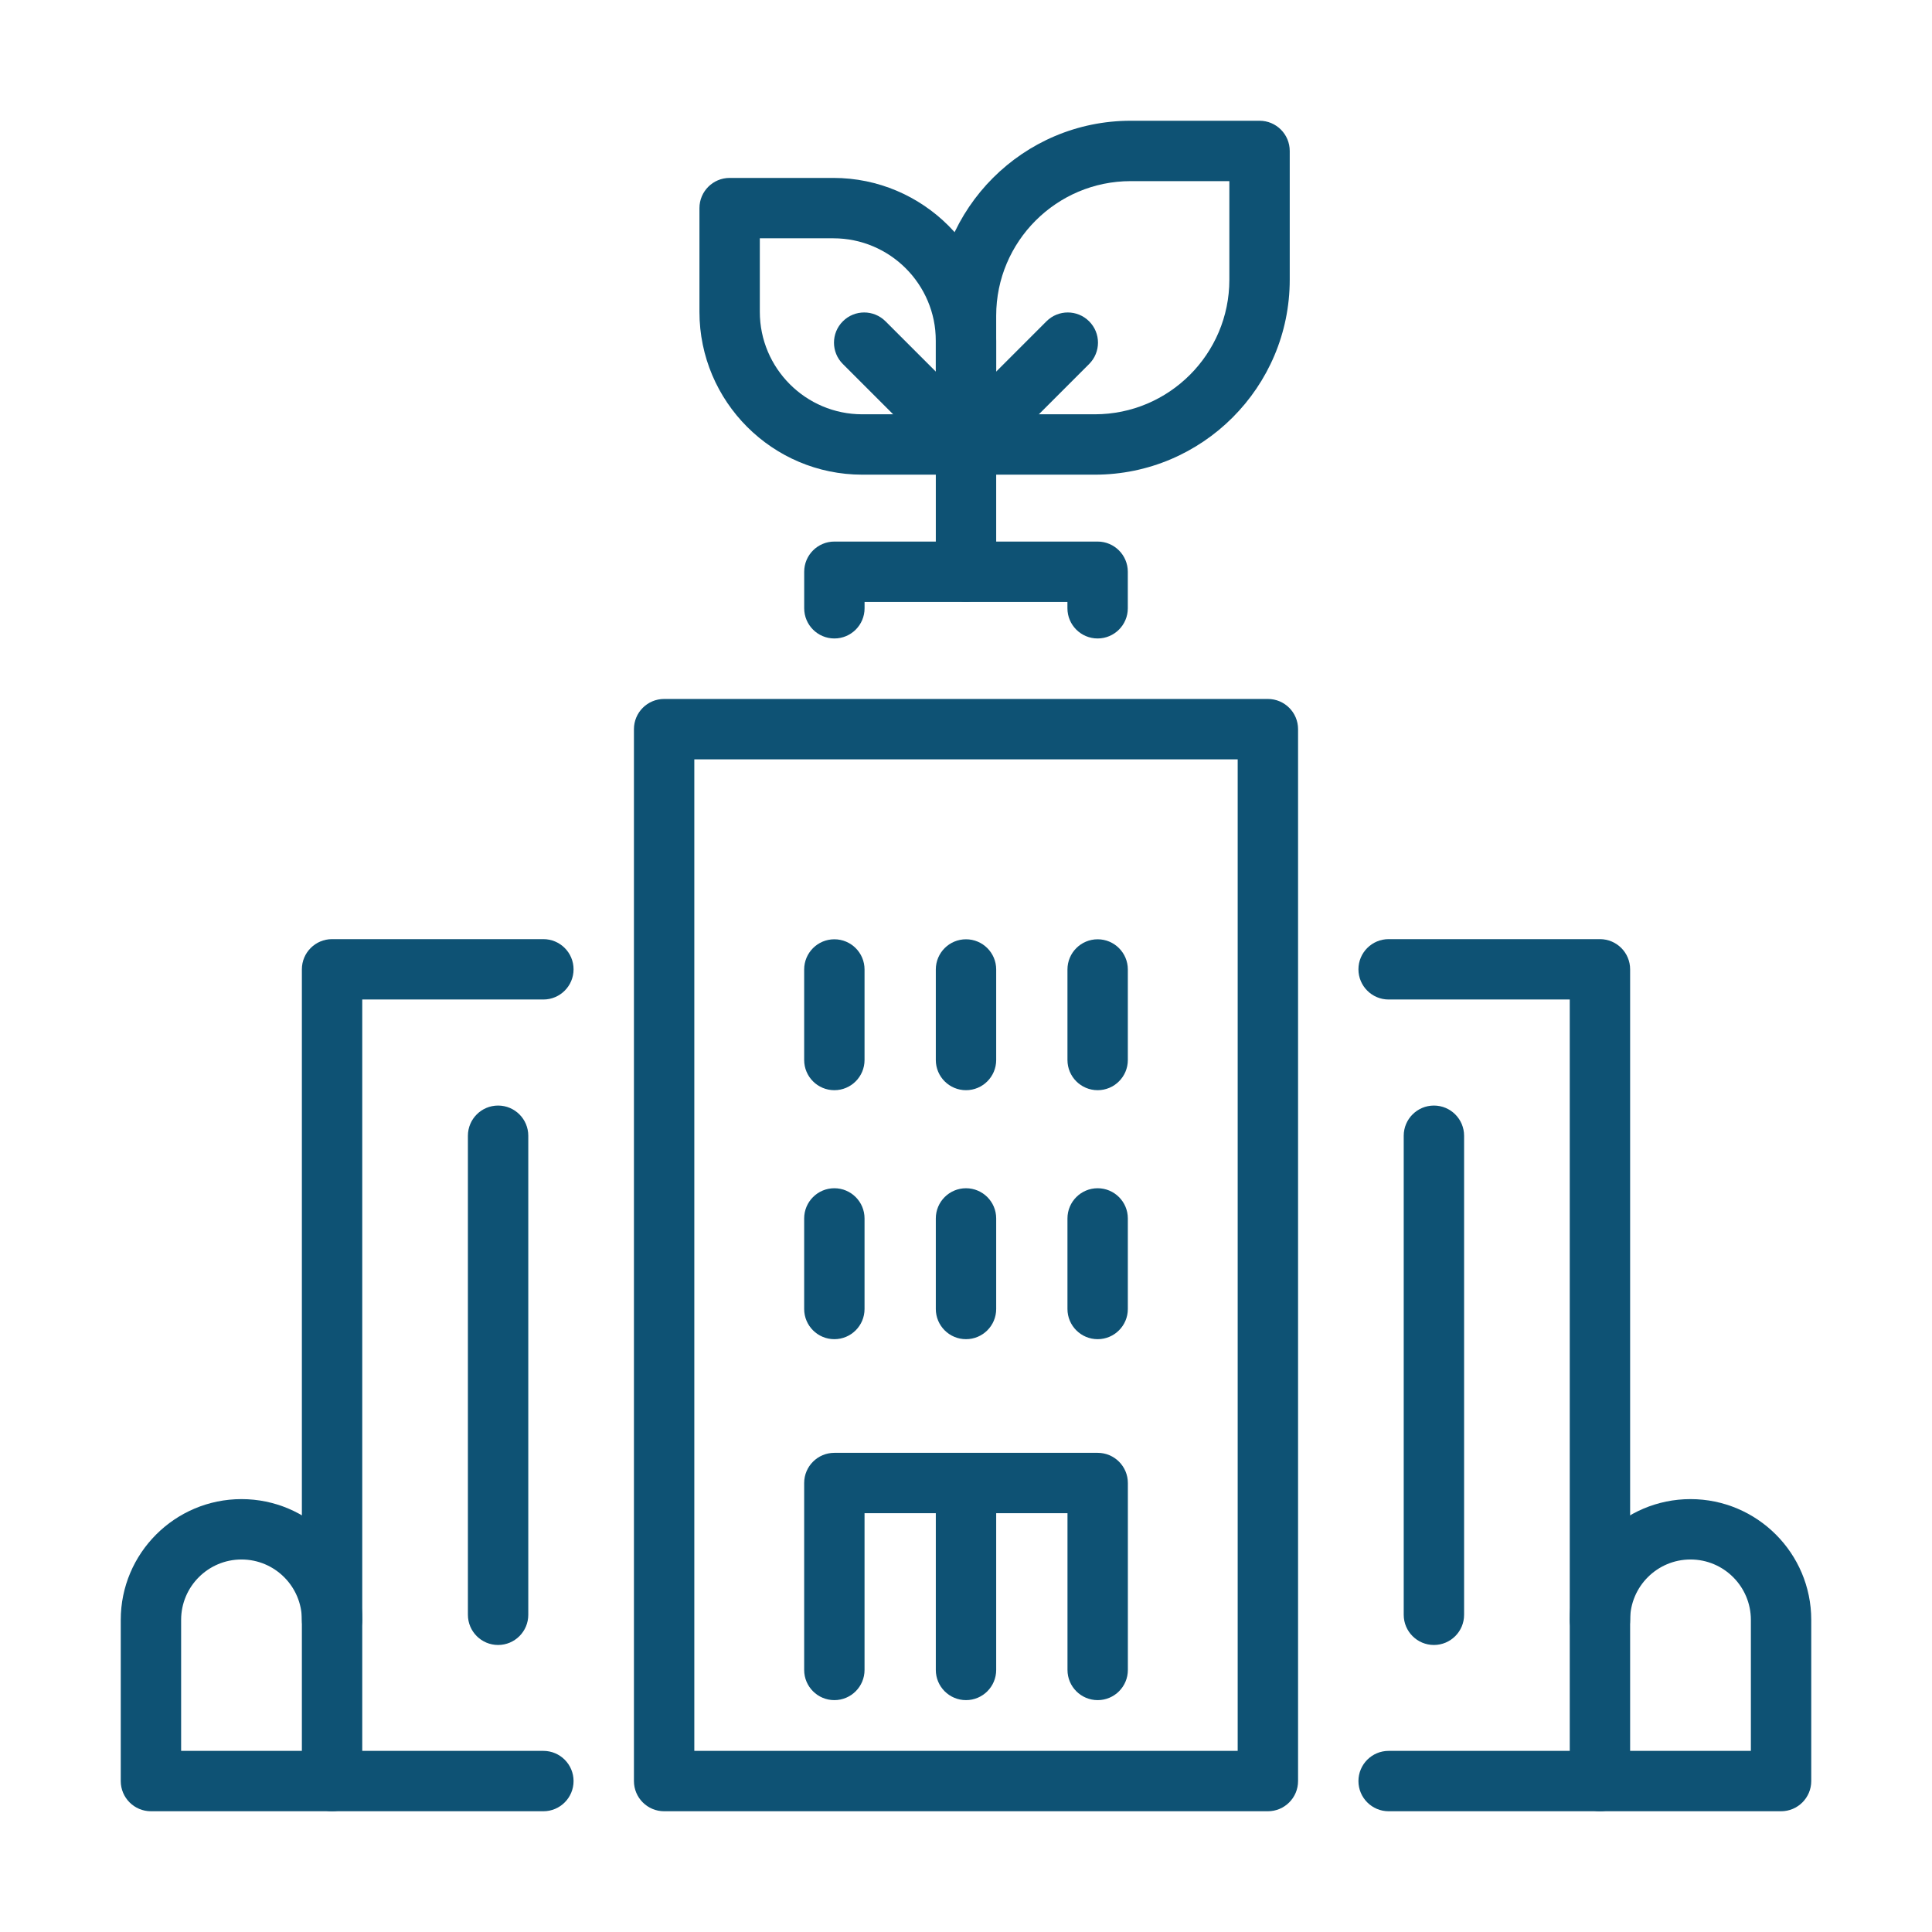
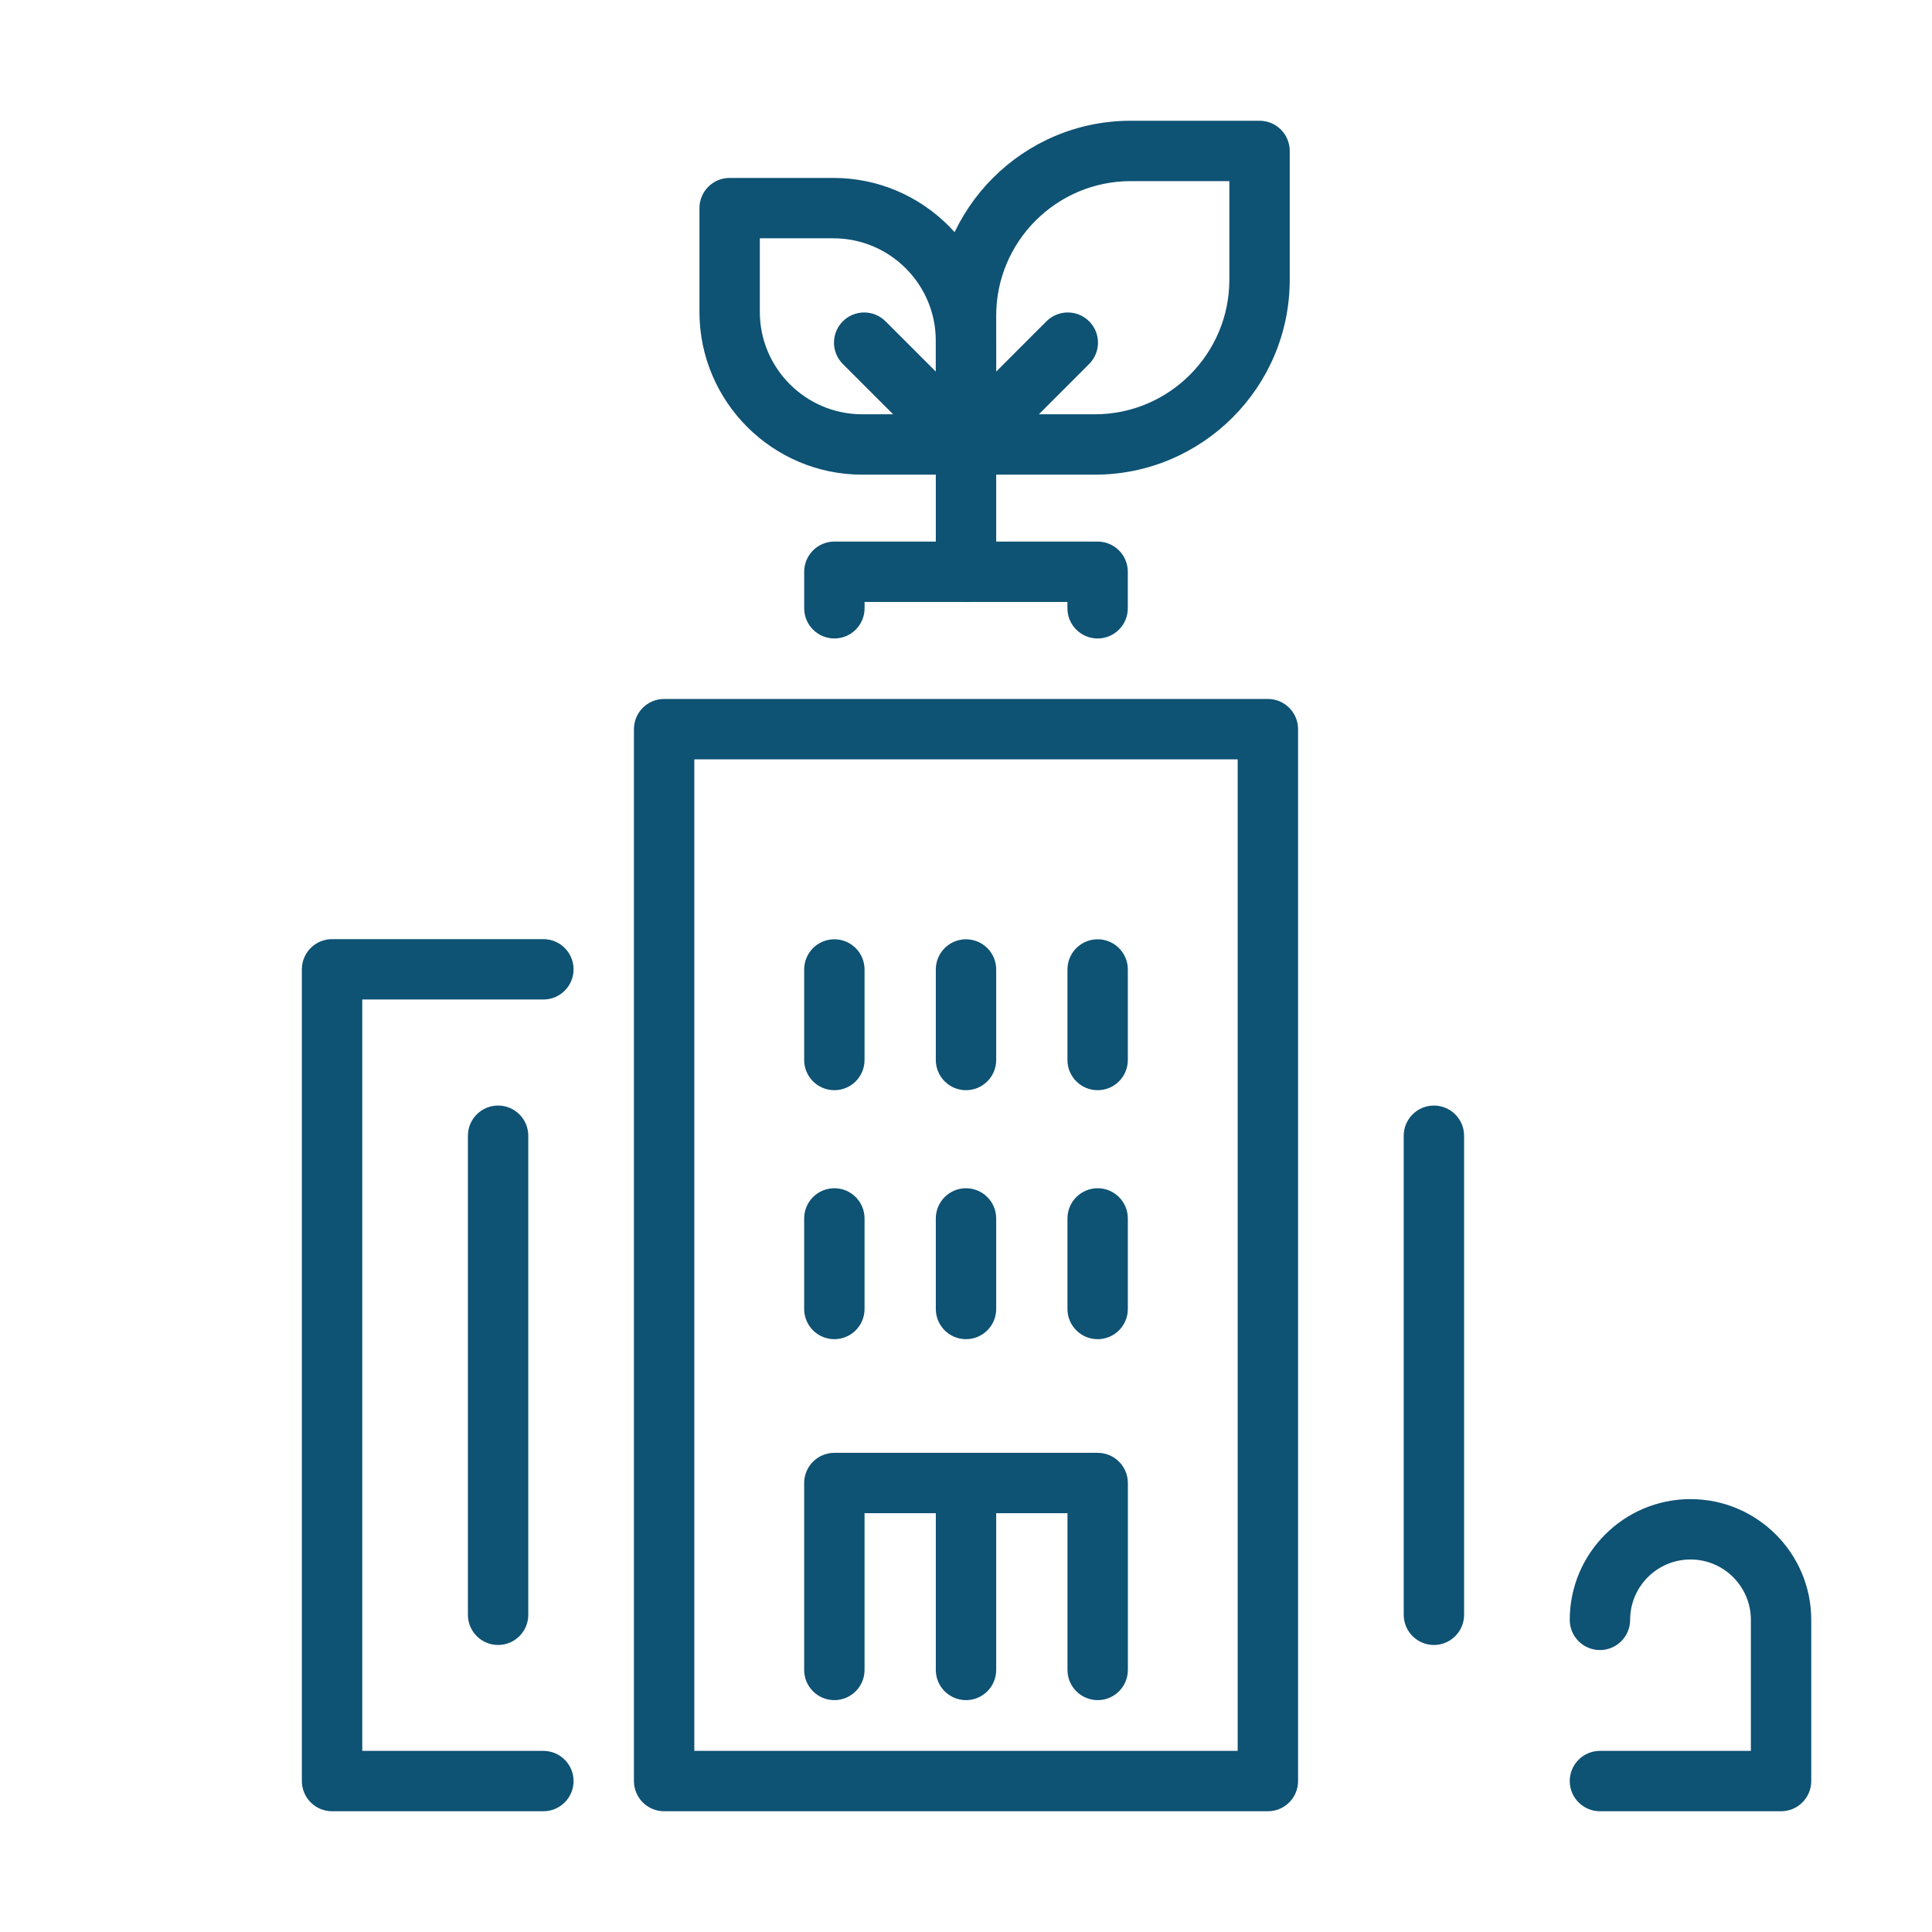
<svg xmlns="http://www.w3.org/2000/svg" id="c" height="300" viewBox="0 0 64 64" width="300" data-name="LINE">
  <g width="100%" height="100%" transform="matrix(1,0,0,1,0,0)">
    <g>
      <path d="m18 60h-7c-.552 0-1-.448-1-1v-26.89c0-.552.448-1 1-1h7c.552 0 1 .448 1 1s-.448 1-1 1h-6v24.89h6c.552 0 1 .448 1 1s-.448 1-1 1z" fill="#0e5274" fill-opacity="1" data-original-color="#000000ff" stroke="none" stroke-opacity="1" />
-       <path d="m53 60h-7c-.552 0-1-.448-1-1s.448-1 1-1h6v-24.89h-6c-.552 0-1-.448-1-1s.448-1 1-1h7c.552 0 1 .448 1 1v26.89c0 .552-.448 1-1 1z" fill="#0e5274" fill-opacity="1" data-original-color="#000000ff" stroke="none" stroke-opacity="1" />
      <path d="m36.36 21.15c-.552 0-1-.448-1-1v-.21h-6.72v.21c0 .552-.448 1-1 1s-1-.448-1-1v-1.21c0-.552.448-1 1-1h8.72c.552 0 1 .448 1 1v1.21c0 .552-.448 1-1 1z" fill="#0e5274" fill-opacity="1" data-original-color="#000000ff" stroke="none" stroke-opacity="1" />
      <path d="m42 60h-20c-.552 0-1-.448-1-1v-34.846c0-.552.448-1 1-1h20c.552 0 1 .448 1 1v34.846c0 .552-.448 1-1 1zm-19-2h18v-32.846h-18z" fill="#0e5274" fill-opacity="1" data-original-color="#000000ff" stroke="none" stroke-opacity="1" />
      <path d="m59 60h-6c-.552 0-1-.448-1-1s.448-1 1-1h5v-4.34c0-1.103-.897-2-2-2s-2 .897-2 2c0 .552-.448 1-1 1s-1-.448-1-1c0-2.206 1.794-4 4-4s4 1.794 4 4v5.34c0 .552-.448 1-1 1z" fill="#0e5274" fill-opacity="1" data-original-color="#000000ff" stroke="none" stroke-opacity="1" />
-       <path d="m11 60h-6c-.552 0-1-.448-1-1v-5.34c0-2.206 1.794-4 4-4s4 1.794 4 4c0 .552-.448 1-1 1s-1-.448-1-1c0-1.103-.897-2-2-2s-2 .897-2 2v4.34h5c.552 0 1 .448 1 1s-.448 1-1 1z" fill="#0e5274" fill-opacity="1" data-original-color="#000000ff" stroke="none" stroke-opacity="1" />
      <path d="m16.5 54.492c-.552 0-1-.448-1-1v-15.869c0-.552.448-1 1-1s1 .448 1 1v15.869c0 .552-.448 1-1 1z" fill="#0e5274" fill-opacity="1" data-original-color="#000000ff" stroke="none" stroke-opacity="1" />
      <path d="m47.5 54.492c-.552 0-1-.448-1-1v-15.869c0-.552.448-1 1-1s1 .448 1 1v15.869c0 .552-.448 1-1 1z" fill="#0e5274" fill-opacity="1" data-original-color="#000000ff" stroke="none" stroke-opacity="1" />
      <path d="m32 19.935c-.552 0-1-.448-1-1v-4.211c0-.552.448-1 1-1s1 .448 1 1v4.211c0 .552-.448 1-1 1z" fill="#0e5274" fill-opacity="1" data-original-color="#000000ff" stroke="none" stroke-opacity="1" />
      <path d="m32 15.724h-3.436c-2.974 0-5.394-2.419-5.394-5.394v-3.436c0-.552.448-1 1-1h3.436c2.974 0 5.394 2.419 5.394 5.394v3.436c0 .552-.448 1-1 1zm-6.83-7.83v2.436c0 1.871 1.522 3.394 3.394 3.394h2.436v-2.436c0-1.871-1.522-3.394-3.394-3.394z" fill="#0e5274" fill-opacity="1" data-original-color="#000000ff" stroke="none" stroke-opacity="1" />
      <path d="m36.267 15.724h-4.267c-.552 0-1-.448-1-1v-4.267c0-3.56 2.896-6.457 6.456-6.457h4.268c.552 0 1 .448 1 1v4.267c0 3.56-2.896 6.457-6.457 6.457zm-3.267-2h3.267c2.458 0 4.457-1.999 4.457-4.457v-3.267h-3.268c-2.457 0-4.456 1.999-4.456 4.457z" fill="#0e5274" fill-opacity="1" data-original-color="#000000ff" stroke="none" stroke-opacity="1" />
      <path d="m36.362 56.319c-.552 0-1-.448-1-1v-5.192h-6.723v5.192c0 .552-.448 1-1 1s-1-.448-1-1v-6.192c0-.552.448-1 1-1h8.723c.552 0 1 .448 1 1v6.192c0 .552-.448 1-1 1z" fill="#0e5274" fill-opacity="1" data-original-color="#000000ff" stroke="none" stroke-opacity="1" />
      <path d="m32 56.319c-.552 0-1-.448-1-1v-6.192c0-.552.448-1 1-1s1 .448 1 1v6.192c0 .552-.448 1-1 1z" fill="#0e5274" fill-opacity="1" data-original-color="#000000ff" stroke="none" stroke-opacity="1" />
      <g>
        <g>
          <path d="m27.639 36.114c-.552 0-1-.448-1-1v-2.999c0-.552.448-1 1-1s1 .448 1 1v2.999c0 .552-.448 1-1 1z" fill="#0e5274" fill-opacity="1" data-original-color="#000000ff" stroke="none" stroke-opacity="1" />
          <path d="m32 36.114c-.552 0-1-.448-1-1v-2.999c0-.552.448-1 1-1s1 .448 1 1v2.999c0 .552-.448 1-1 1z" fill="#0e5274" fill-opacity="1" data-original-color="#000000ff" stroke="none" stroke-opacity="1" />
          <path d="m36.361 36.114c-.552 0-1-.448-1-1v-2.999c0-.552.448-1 1-1s1 .448 1 1v2.999c0 .552-.448 1-1 1z" fill="#0e5274" fill-opacity="1" data-original-color="#000000ff" stroke="none" stroke-opacity="1" />
        </g>
        <g>
          <path d="m27.639 44.362c-.552 0-1-.448-1-1v-3c0-.552.448-1 1-1s1 .448 1 1v3c0 .552-.448 1-1 1z" fill="#0e5274" fill-opacity="1" data-original-color="#000000ff" stroke="none" stroke-opacity="1" />
          <path d="m32 44.362c-.552 0-1-.448-1-1v-3c0-.552.448-1 1-1s1 .448 1 1v3c0 .552-.448 1-1 1z" fill="#0e5274" fill-opacity="1" data-original-color="#000000ff" stroke="none" stroke-opacity="1" />
          <path d="m36.361 44.362c-.552 0-1-.448-1-1v-3c0-.552.448-1 1-1s1 .448 1 1v3c0 .552-.448 1-1 1z" fill="#0e5274" fill-opacity="1" data-original-color="#000000ff" stroke="none" stroke-opacity="1" />
        </g>
      </g>
    </g>
    <path d="m32 15.724c-.256 0-.512-.098-.707-.293l-3.373-3.373c-.391-.391-.391-1.023 0-1.414s1.023-.391 1.414 0l3.373 3.373c.391.391.391 1.023 0 1.414-.195.195-.451.293-.707.293z" fill="#0e5274" fill-opacity="1" data-original-color="#000000ff" stroke="none" stroke-opacity="1" />
    <path d="m32 15.724c-.256 0-.512-.098-.707-.293-.391-.39-.391-1.023 0-1.414l3.372-3.373c.391-.391 1.023-.391 1.414 0 .391.39.391 1.023 0 1.414l-3.372 3.373c-.195.195-.451.293-.707.293z" fill="#0e5274" fill-opacity="1" data-original-color="#000000ff" stroke="none" stroke-opacity="1" />
  </g>
</svg>